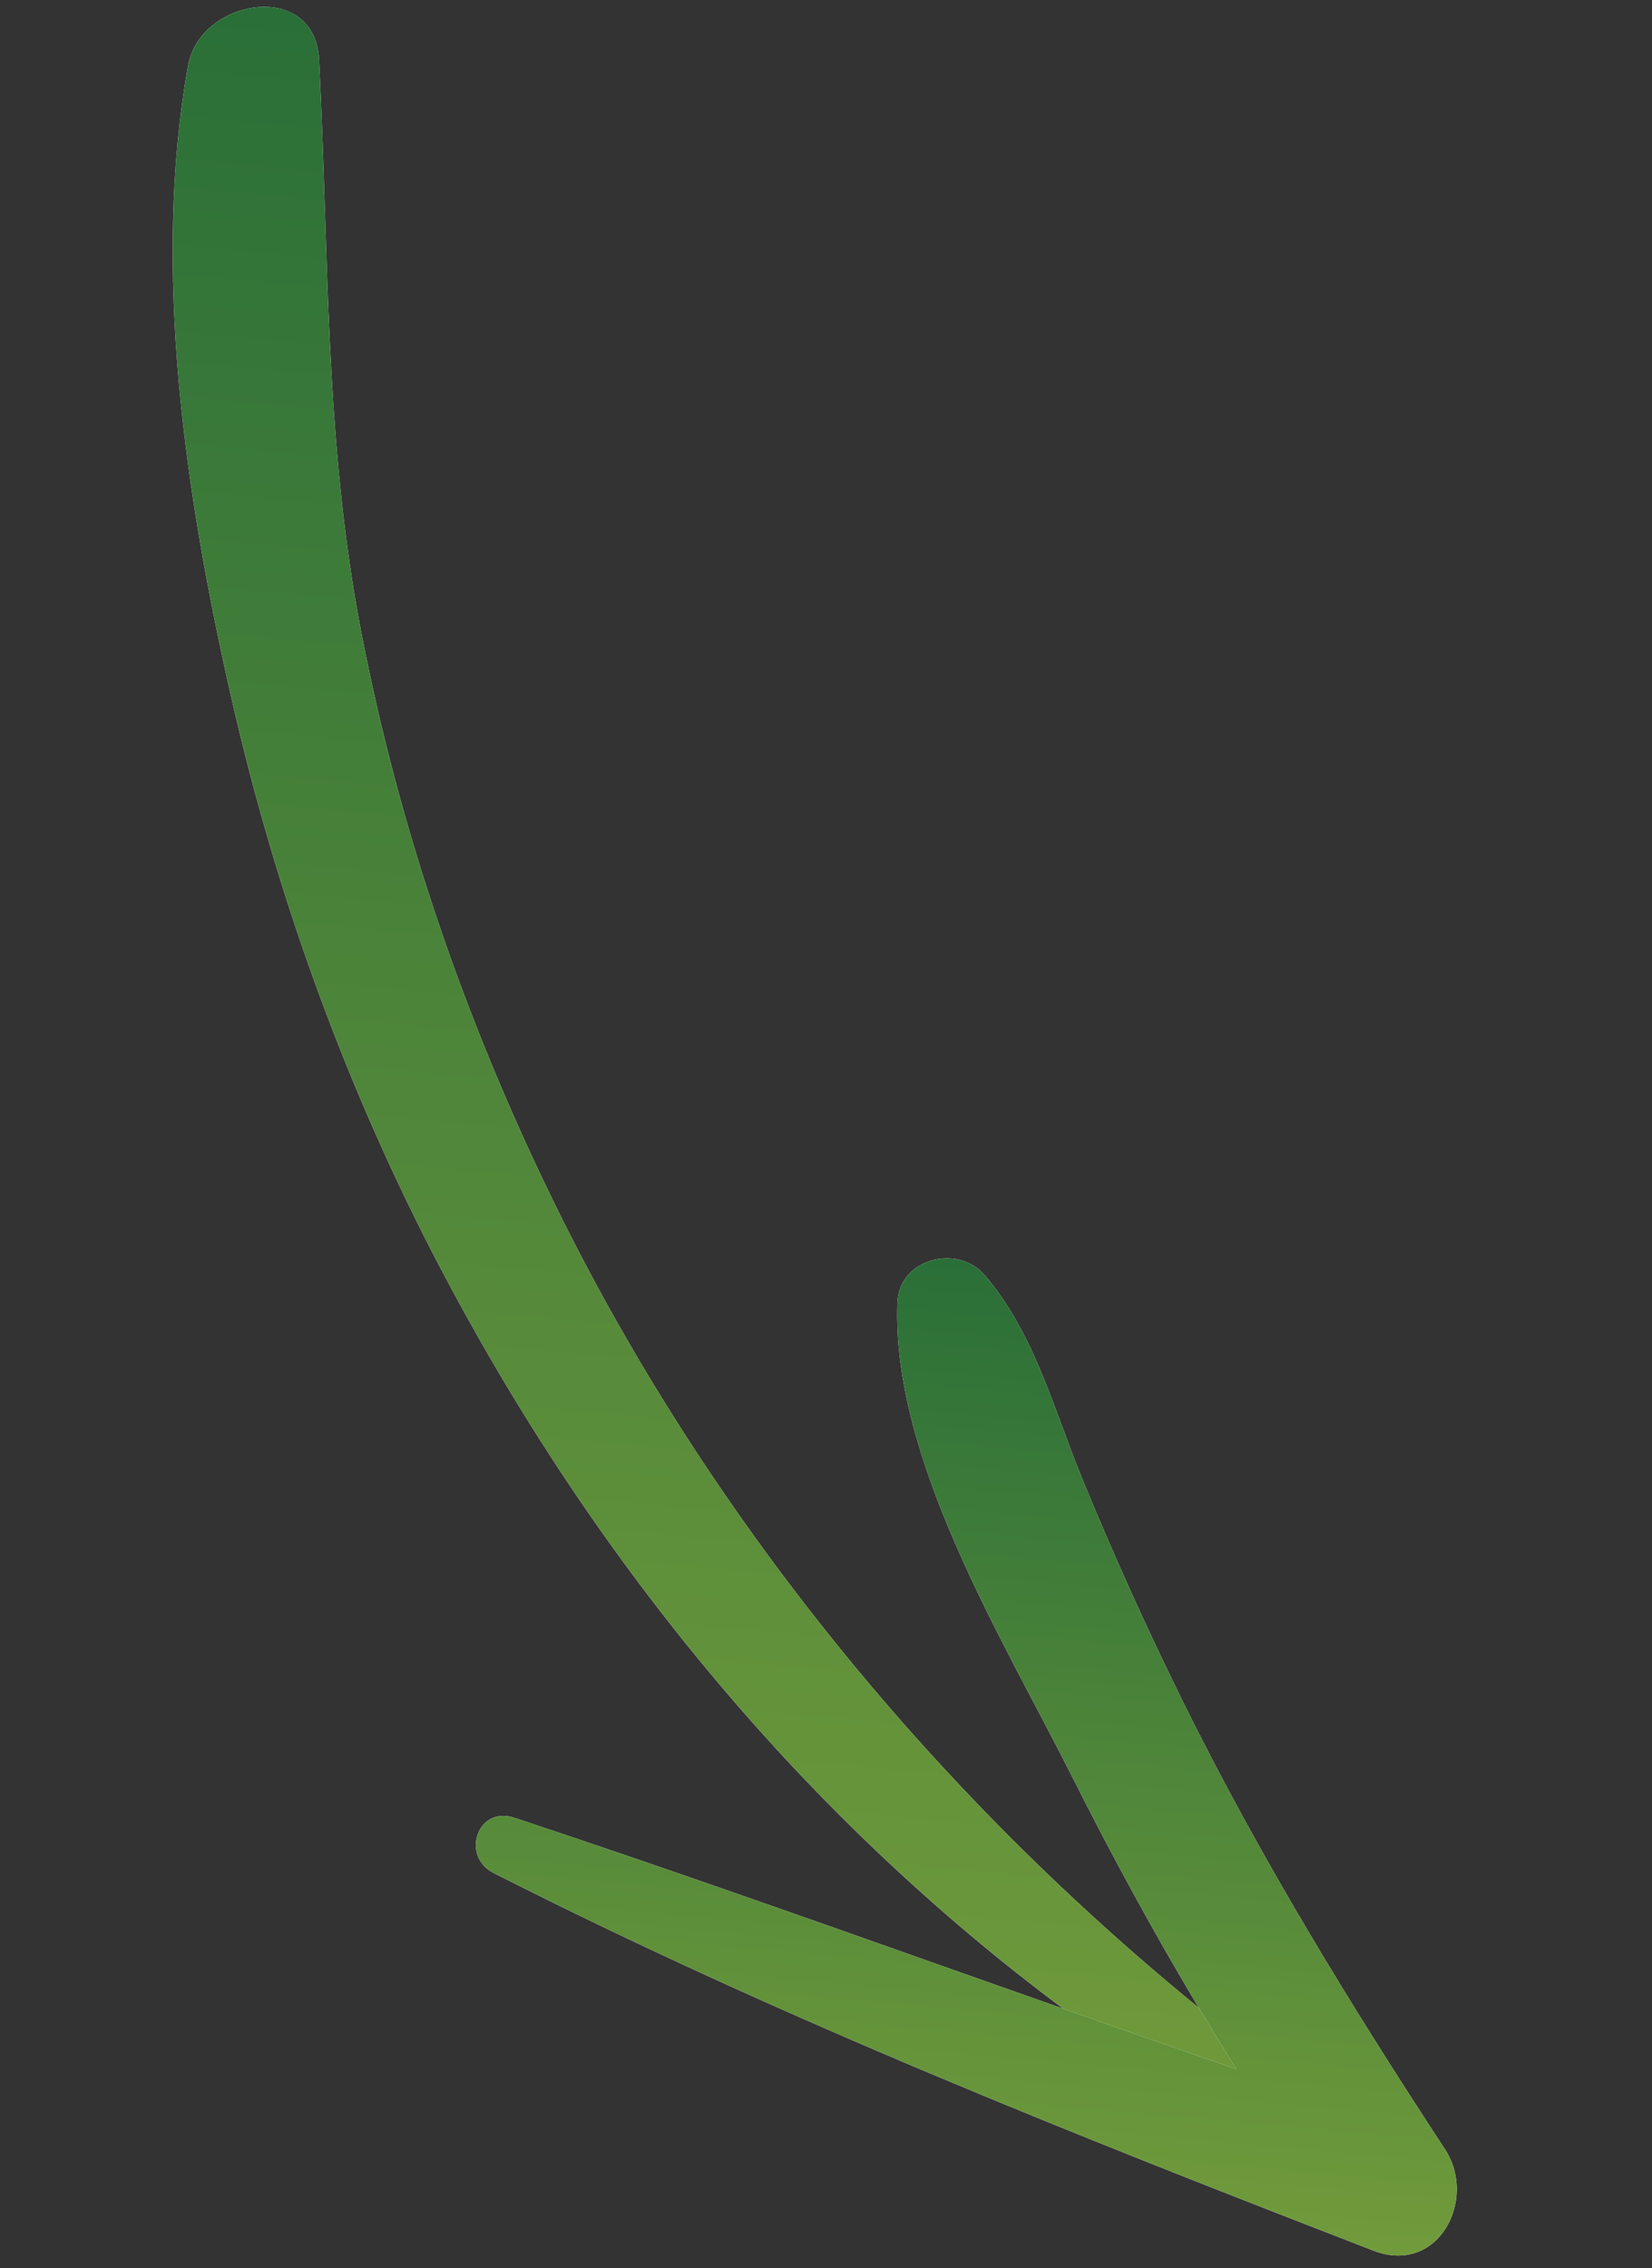
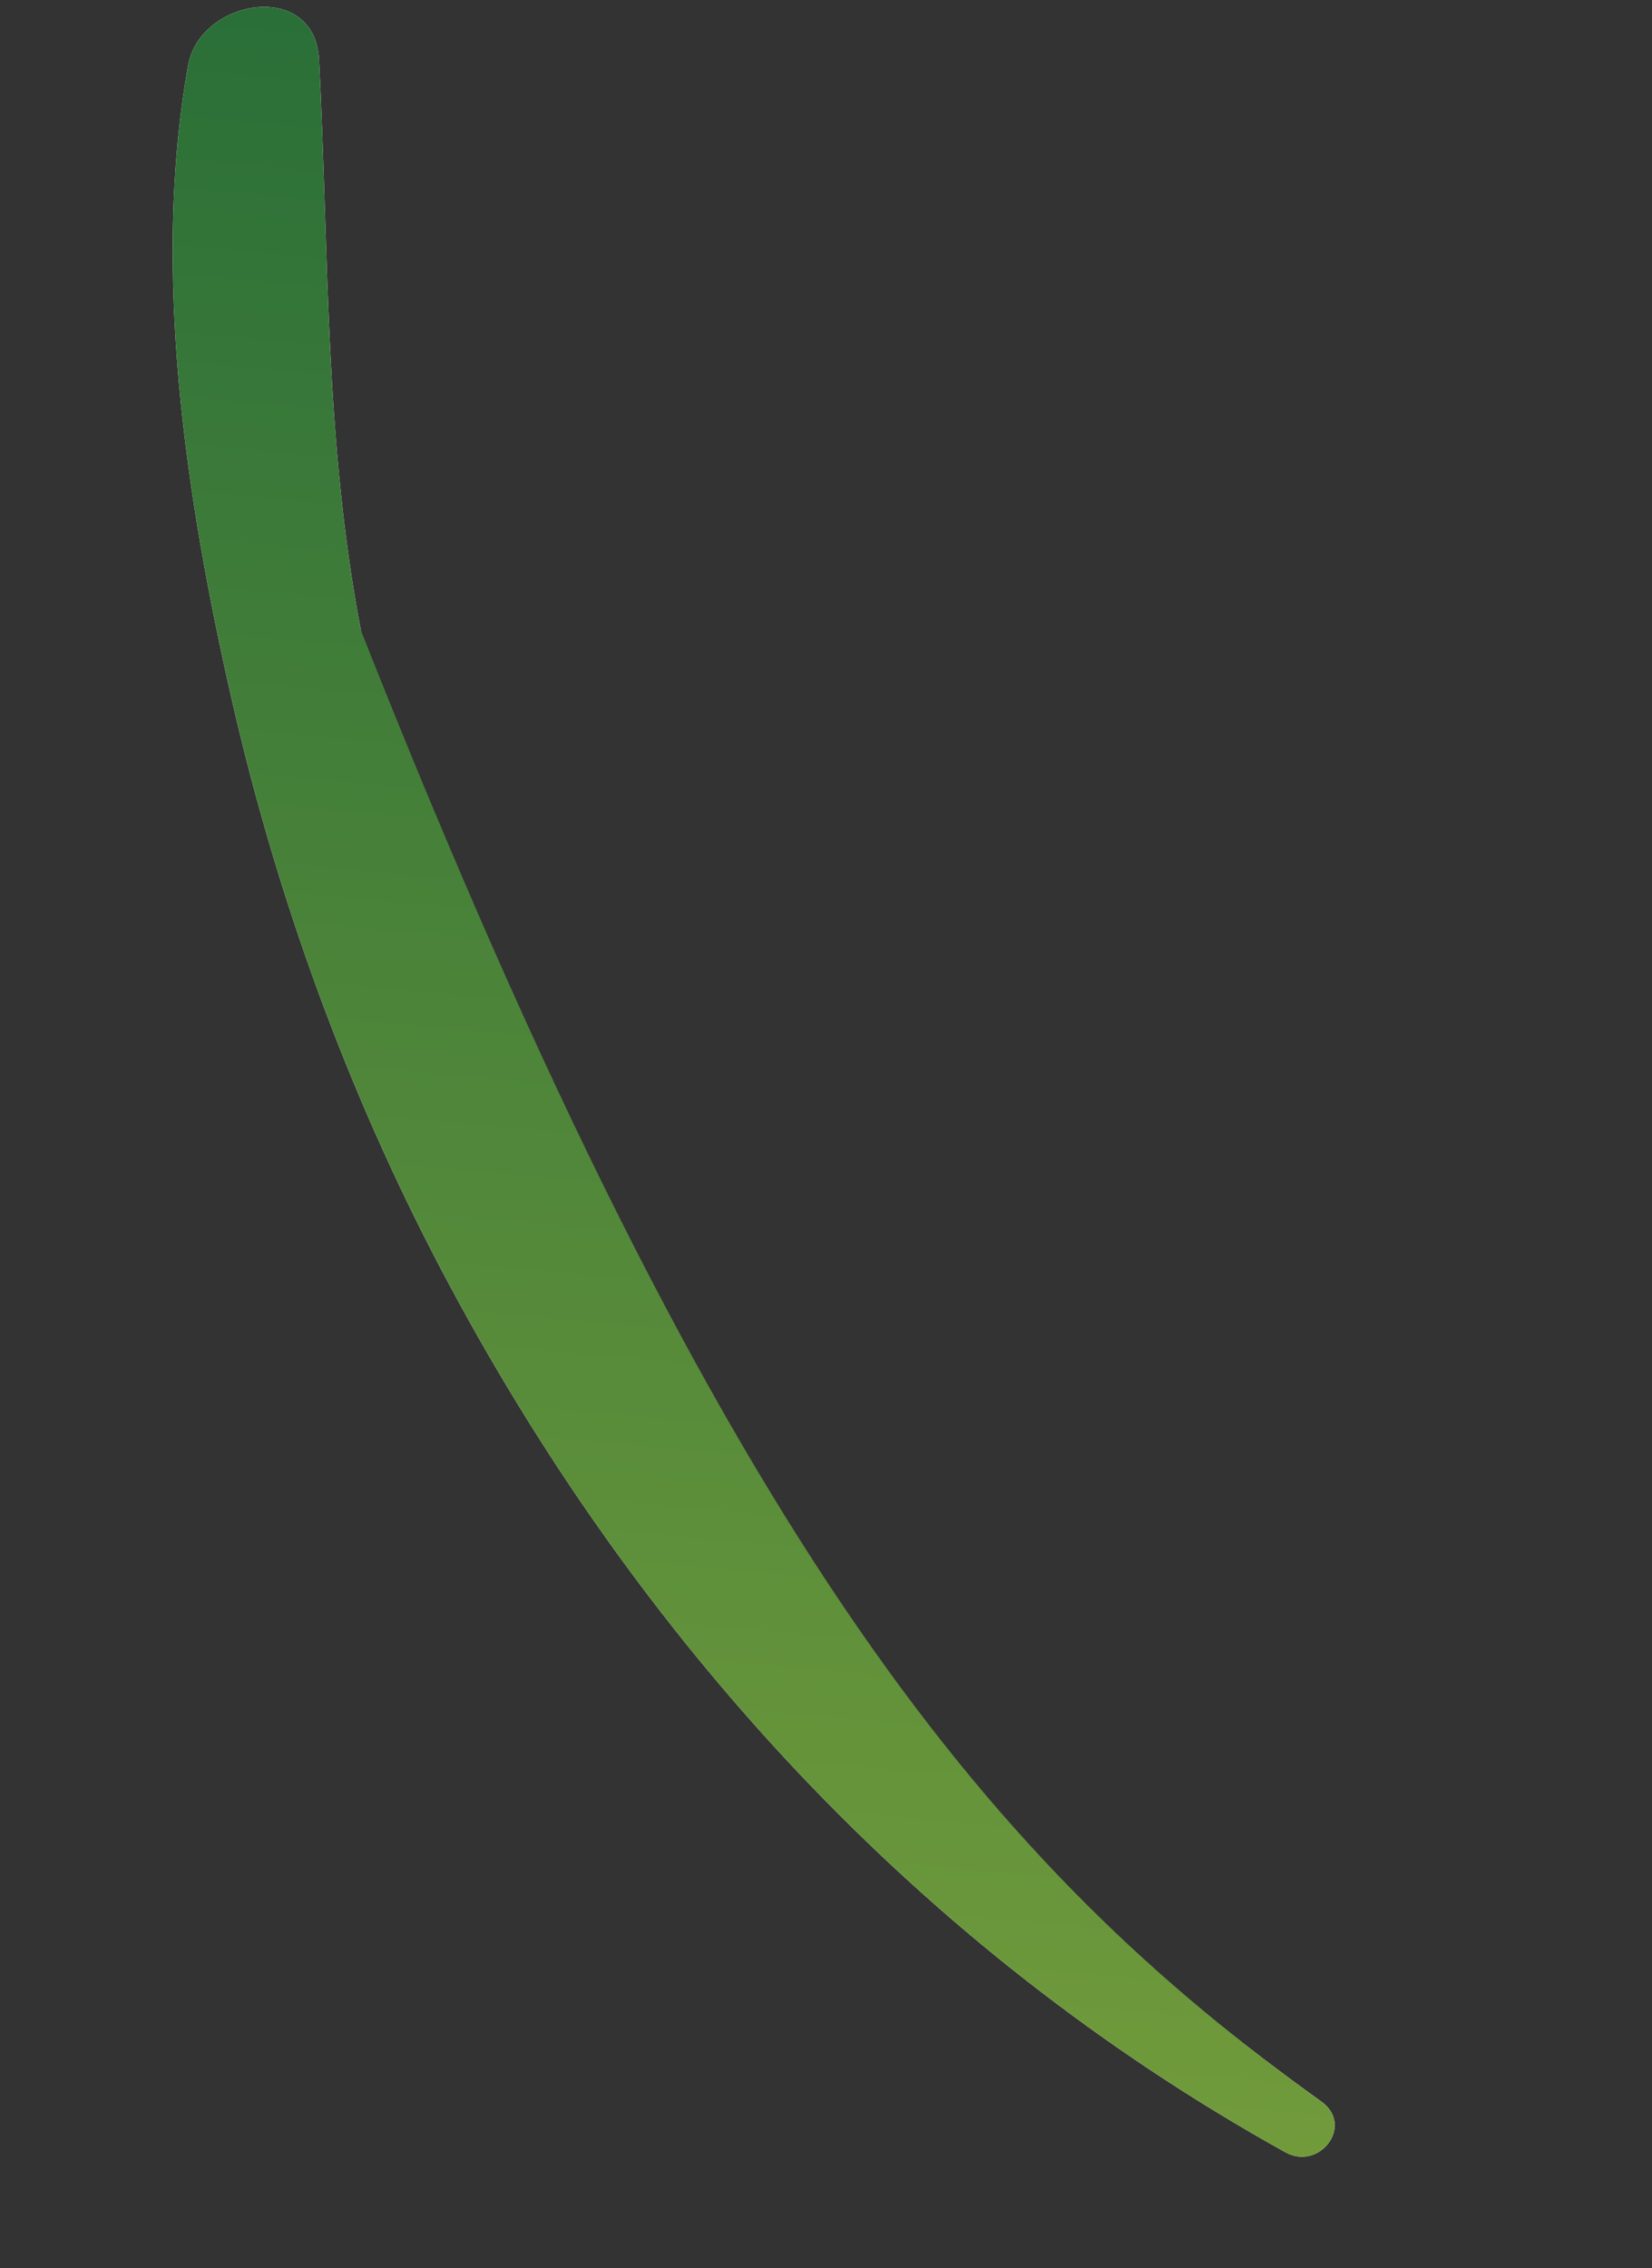
<svg xmlns="http://www.w3.org/2000/svg" width="51" height="70" viewBox="0 0 51 70" fill="none">
  <rect x="0" y="0" width="51" height="70" fill="#333333" stroke="none" />
  <path d="M39.681 66.42C28.374 60.144 19.625 50.587 13.616 39.169C10.707 33.641 8.549 27.69 7.158 21.602C5.742 15.408 4.673 8.34 5.807 2.02C6.179 -0.052 9.72 -0.635 9.849 1.836C10.158 7.775 10.012 13.574 11.142 19.456C12.314 25.559 14.339 31.447 17.064 37.03C22.446 48.062 30.824 57.716 40.792 64.856C41.819 65.591 40.736 67.006 39.681 66.42Z" fill="white" />
-   <path d="M39.681 66.42C28.374 60.144 19.625 50.587 13.616 39.169C10.707 33.641 8.549 27.69 7.158 21.602C5.742 15.408 4.673 8.34 5.807 2.02C6.179 -0.052 9.72 -0.635 9.849 1.836C10.158 7.775 10.012 13.574 11.142 19.456C12.314 25.559 14.339 31.447 17.064 37.03C22.446 48.062 30.824 57.716 40.792 64.856C41.819 65.591 40.736 67.006 39.681 66.42Z" fill="url(#paint0_linear_179_634)" />
-   <path d="M15.876 56.097C25.216 59.194 34.43 62.676 43.785 65.746C43.047 66.787 42.309 67.829 41.572 68.871C38.345 64.457 35.555 59.714 33.1 54.832C30.982 50.621 27.513 45.021 27.706 40.189C27.759 38.832 29.567 38.386 30.394 39.347C31.932 41.137 32.515 43.452 33.399 45.607C34.369 47.974 35.426 50.306 36.561 52.598C38.925 57.37 41.693 61.881 44.61 66.33C45.62 67.869 44.407 70.233 42.397 69.455C33.209 65.901 24.025 62.261 15.238 57.801C14.216 57.283 14.738 55.719 15.876 56.097Z" fill="white" />
-   <path d="M15.876 56.097C25.216 59.194 34.43 62.676 43.785 65.746C43.047 66.787 42.309 67.829 41.572 68.871C38.345 64.457 35.555 59.714 33.1 54.832C30.982 50.621 27.513 45.021 27.706 40.189C27.759 38.832 29.567 38.386 30.394 39.347C31.932 41.137 32.515 43.452 33.399 45.607C34.369 47.974 35.426 50.306 36.561 52.598C38.925 57.37 41.693 61.881 44.61 66.33C45.62 67.869 44.407 70.233 42.397 69.455C33.209 65.901 24.025 62.261 15.238 57.801C14.216 57.283 14.738 55.719 15.876 56.097Z" fill="url(#paint1_linear_179_634)" />
+   <path d="M39.681 66.42C28.374 60.144 19.625 50.587 13.616 39.169C10.707 33.641 8.549 27.69 7.158 21.602C5.742 15.408 4.673 8.34 5.807 2.02C6.179 -0.052 9.72 -0.635 9.849 1.836C10.158 7.775 10.012 13.574 11.142 19.456C22.446 48.062 30.824 57.716 40.792 64.856C41.819 65.591 40.736 67.006 39.681 66.42Z" fill="url(#paint0_linear_179_634)" />
  <defs>
    <linearGradient id="paint0_linear_179_634" x1="20.681" y1="64.819" x2="26.31" y2="1.826" gradientUnits="userSpaceOnUse">
      <stop stop-color="#719B3B" />
      <stop offset="1" stop-color="#2A6F38" />
    </linearGradient>
    <linearGradient id="paint1_linear_179_634" x1="29.287" y1="68.375" x2="31.907" y2="39.065" gradientUnits="userSpaceOnUse">
      <stop stop-color="#719B3B" />
      <stop offset="1" stop-color="#2A6F38" />
    </linearGradient>
  </defs>
</svg>